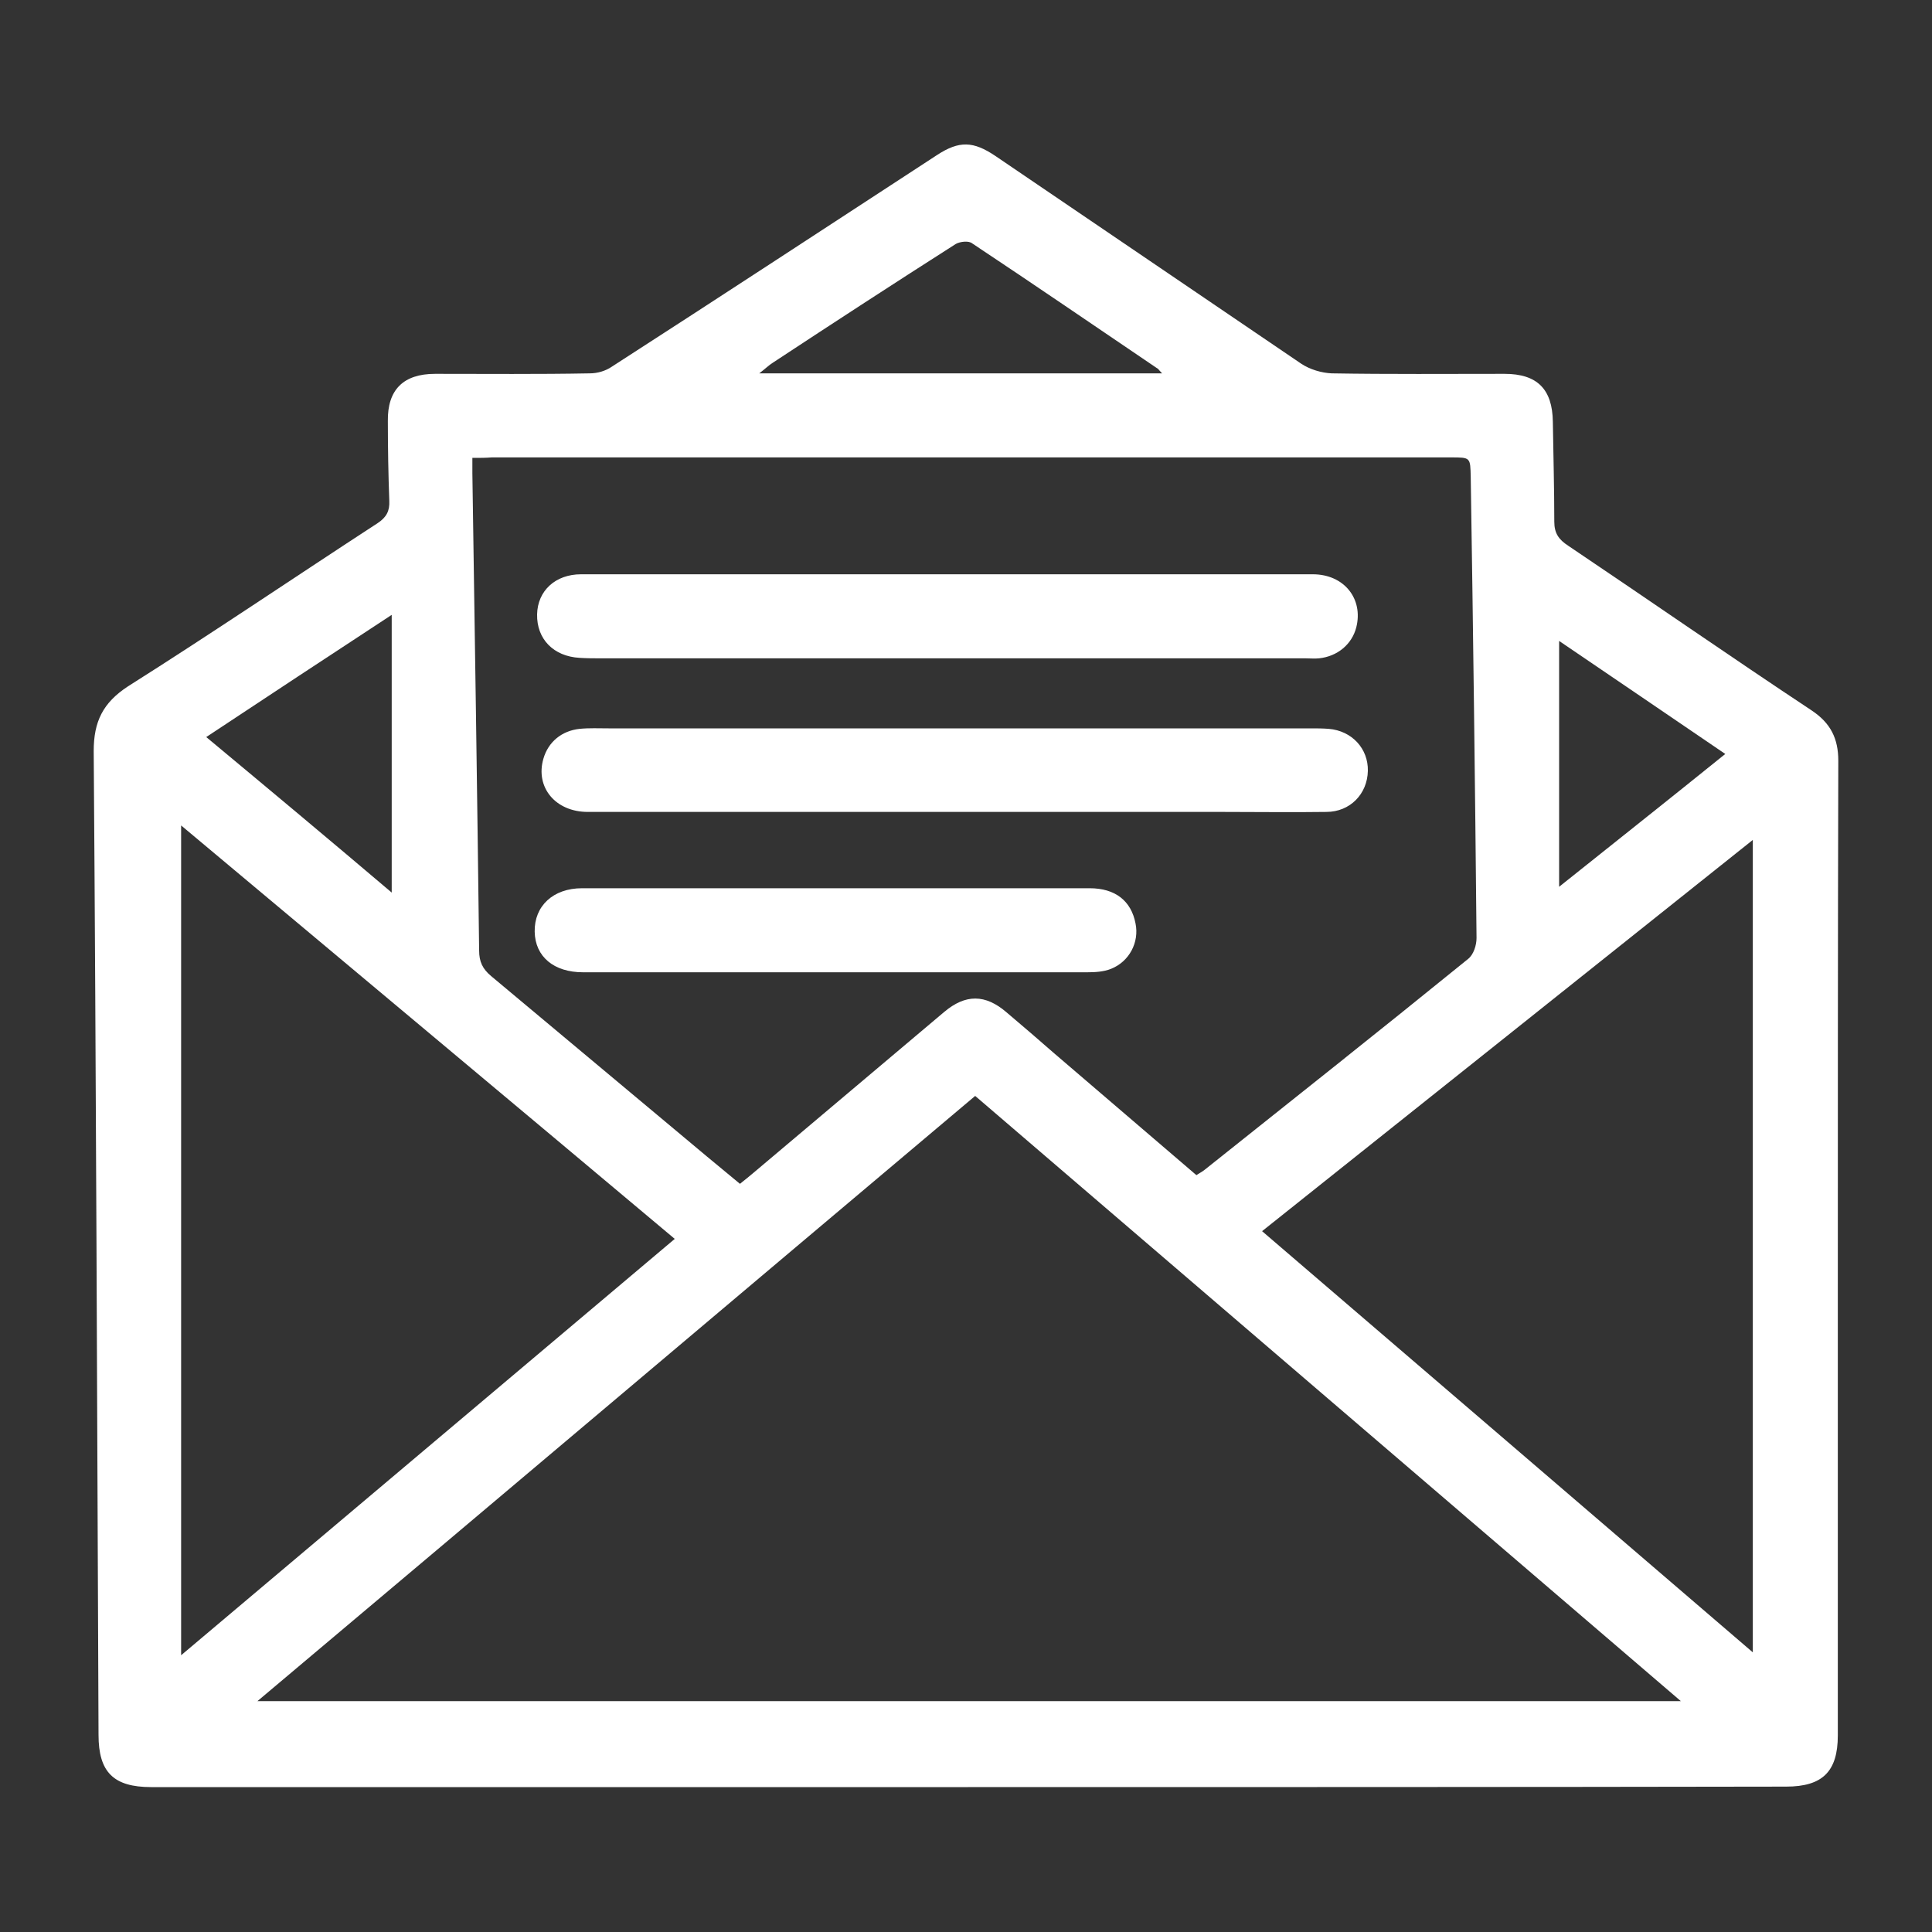
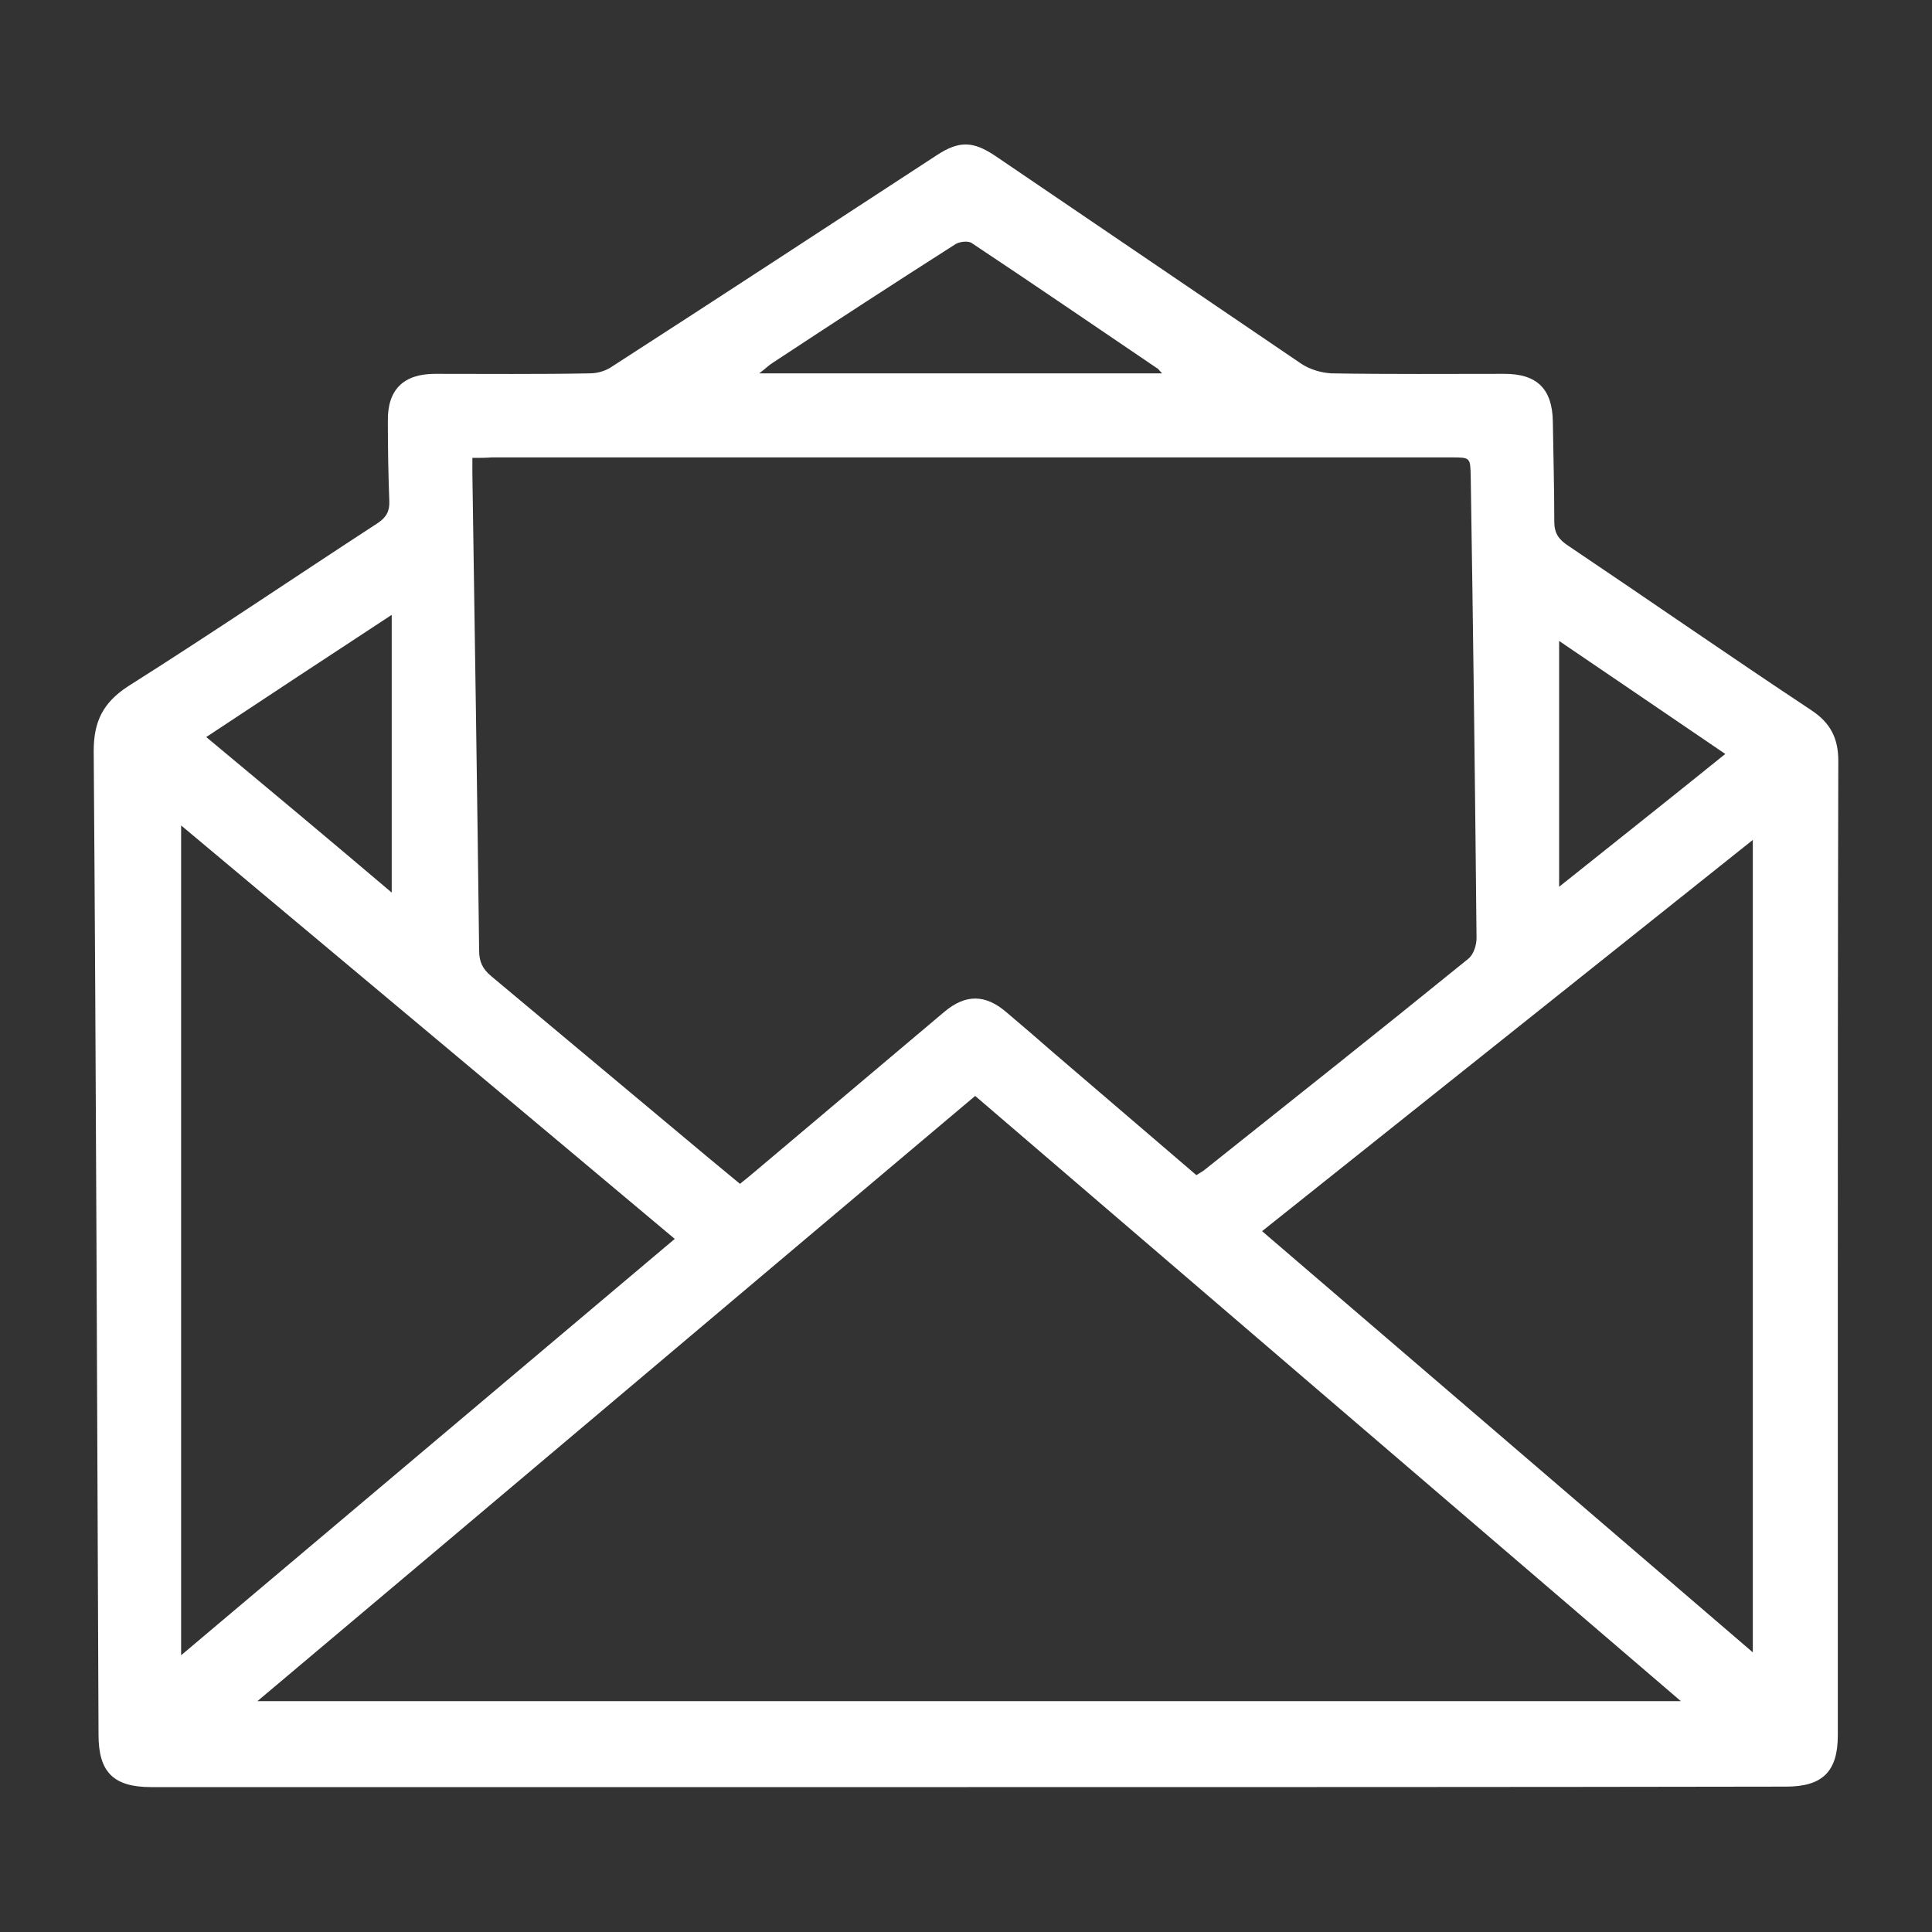
<svg xmlns="http://www.w3.org/2000/svg" version="1.1" id="Layer_1" x="0px" y="0px" viewBox="0 0 40 40" style="enable-background:new 0 0 40 40;" xml:space="preserve">
  <rect x="0" y="0" width="40" height="40" fill="#333333" stroke="none" />
  <style type="text/css">
	.st0{fill:#FFFFFF;}
</style>
  <g>
    <path class="st0" d="M20.04,37c-5.64,0-11.28,0-16.91,0c-0.78,0-1.09-0.31-1.09-1.08c-0.03-6.79-0.05-13.58-0.1-20.37   c0-0.61,0.19-1,0.71-1.34c1.74-1.1,3.45-2.26,5.17-3.38c0.18-0.12,0.25-0.25,0.24-0.46C8.04,9.83,8.03,9.28,8.03,8.72   C8.02,8.07,8.35,7.74,9.01,7.74c1.07,0,2.13,0.01,3.2-0.01c0.16,0,0.33-0.05,0.46-0.14c2.25-1.45,4.49-2.92,6.73-4.38   c0.46-0.3,0.75-0.29,1.21,0.02c2.11,1.43,4.22,2.87,6.33,4.3c0.18,0.12,0.42,0.19,0.63,0.2c1.19,0.02,2.38,0.01,3.58,0.01   c0.68,0,0.99,0.32,1,0.99c0.01,0.69,0.03,1.38,0.03,2.07c0,0.24,0.09,0.37,0.29,0.5c1.68,1.13,3.35,2.29,5.04,3.41   c0.39,0.26,0.55,0.58,0.55,1.04c-0.01,3.81-0.01,7.62-0.01,11.42c0,2.92,0,5.84,0,8.76c0,0.75-0.32,1.06-1.07,1.06   C31.34,37,25.69,37,20.04,37z M9.78,9.48c0,0.13,0,0.22,0,0.32c0.05,3.29,0.1,6.59,0.14,9.88c0,0.23,0.07,0.38,0.25,0.53   c1.26,1.05,2.52,2.11,3.78,3.16c0.45,0.38,0.91,0.76,1.37,1.14c0.11-0.09,0.19-0.15,0.27-0.22c1.32-1.11,2.64-2.23,3.96-3.34   c0.44-0.37,0.85-0.37,1.29,0.01c0.33,0.28,0.67,0.57,1,0.86c0.98,0.84,1.95,1.67,2.93,2.51c0.06-0.04,0.12-0.07,0.17-0.11   c1.82-1.45,3.65-2.9,5.46-4.37c0.11-0.09,0.17-0.28,0.17-0.43c-0.03-3.18-0.07-6.36-0.12-9.54c-0.01-0.41,0-0.41-0.41-0.41   c-6.62,0-13.24,0-19.86,0C10.06,9.48,9.94,9.48,9.78,9.48z M20.19,22.69c-4.95,4.17-9.88,8.34-14.86,12.53c9.86,0,19.63,0,29.47,0   C29.9,31.02,25.05,26.86,20.19,22.69z M3.75,17.09c0,5.71,0,11.4,0,17.18c3.46-2.92,6.83-5.76,10.22-8.62   C10.54,22.77,7.14,19.93,3.75,17.09z M26.13,25.49c3.39,2.91,6.75,5.79,10.16,8.72c0-5.64,0-11.2,0-16.82   C32.89,20.1,29.52,22.79,26.13,25.49z M24.06,7.73c-0.07-0.07-0.08-0.1-0.11-0.11c-1.27-0.86-2.54-1.73-3.82-2.58   C20.06,4.98,19.88,5,19.79,5.05c-1.27,0.81-2.53,1.63-3.79,2.46c-0.08,0.05-0.15,0.12-0.28,0.22C18.54,7.73,21.27,7.73,24.06,7.73z    M8.11,12.73c-1.33,0.87-2.57,1.69-3.84,2.53c1.31,1.09,2.58,2.15,3.84,3.22C8.11,16.56,8.11,14.69,8.11,12.73z M32.28,18.36   c1.19-0.95,2.3-1.83,3.44-2.75c-1.17-0.8-2.31-1.57-3.44-2.34C32.28,14.96,32.28,16.61,32.28,18.36z" />
-     <path class="st0" d="M19.62,11.89c2.52,0,5.04,0,7.56,0c0.65,0,1.05,0.51,0.9,1.1c-0.09,0.35-0.39,0.6-0.77,0.64   c-0.09,0.01-0.19,0-0.28,0c-4.86,0-9.72,0-14.59,0c-0.15,0-0.29,0-0.44-0.01c-0.54-0.03-0.89-0.39-0.88-0.9   c0.01-0.49,0.38-0.83,0.91-0.83C14.56,11.89,17.09,11.89,19.62,11.89z" />
-     <path class="st0" d="M19.76,16.81c-2.53,0-5.06,0-7.59,0c-0.67,0-1.09-0.51-0.92-1.1c0.1-0.35,0.38-0.58,0.75-0.62   c0.2-0.02,0.4-0.01,0.6-0.01c4.84,0,9.68,0,14.53,0c0.13,0,0.25,0,0.38,0.01c0.48,0.04,0.82,0.41,0.81,0.87   c-0.01,0.48-0.37,0.85-0.86,0.85c-0.71,0.01-1.42,0-2.13,0C23.46,16.81,21.61,16.81,19.76,16.81z" />
-     <path class="st0" d="M17.28,20.13c-1.74,0-3.47,0-5.21,0c-0.6,0-0.99-0.32-1-0.84c-0.01-0.53,0.38-0.9,0.98-0.9c3.5,0,7,0,10.51,0   c0.53,0,0.86,0.26,0.95,0.73c0.08,0.39-0.13,0.79-0.51,0.94c-0.15,0.06-0.33,0.07-0.49,0.07C20.77,20.13,19.02,20.13,17.28,20.13z" />
  </g>
</svg>